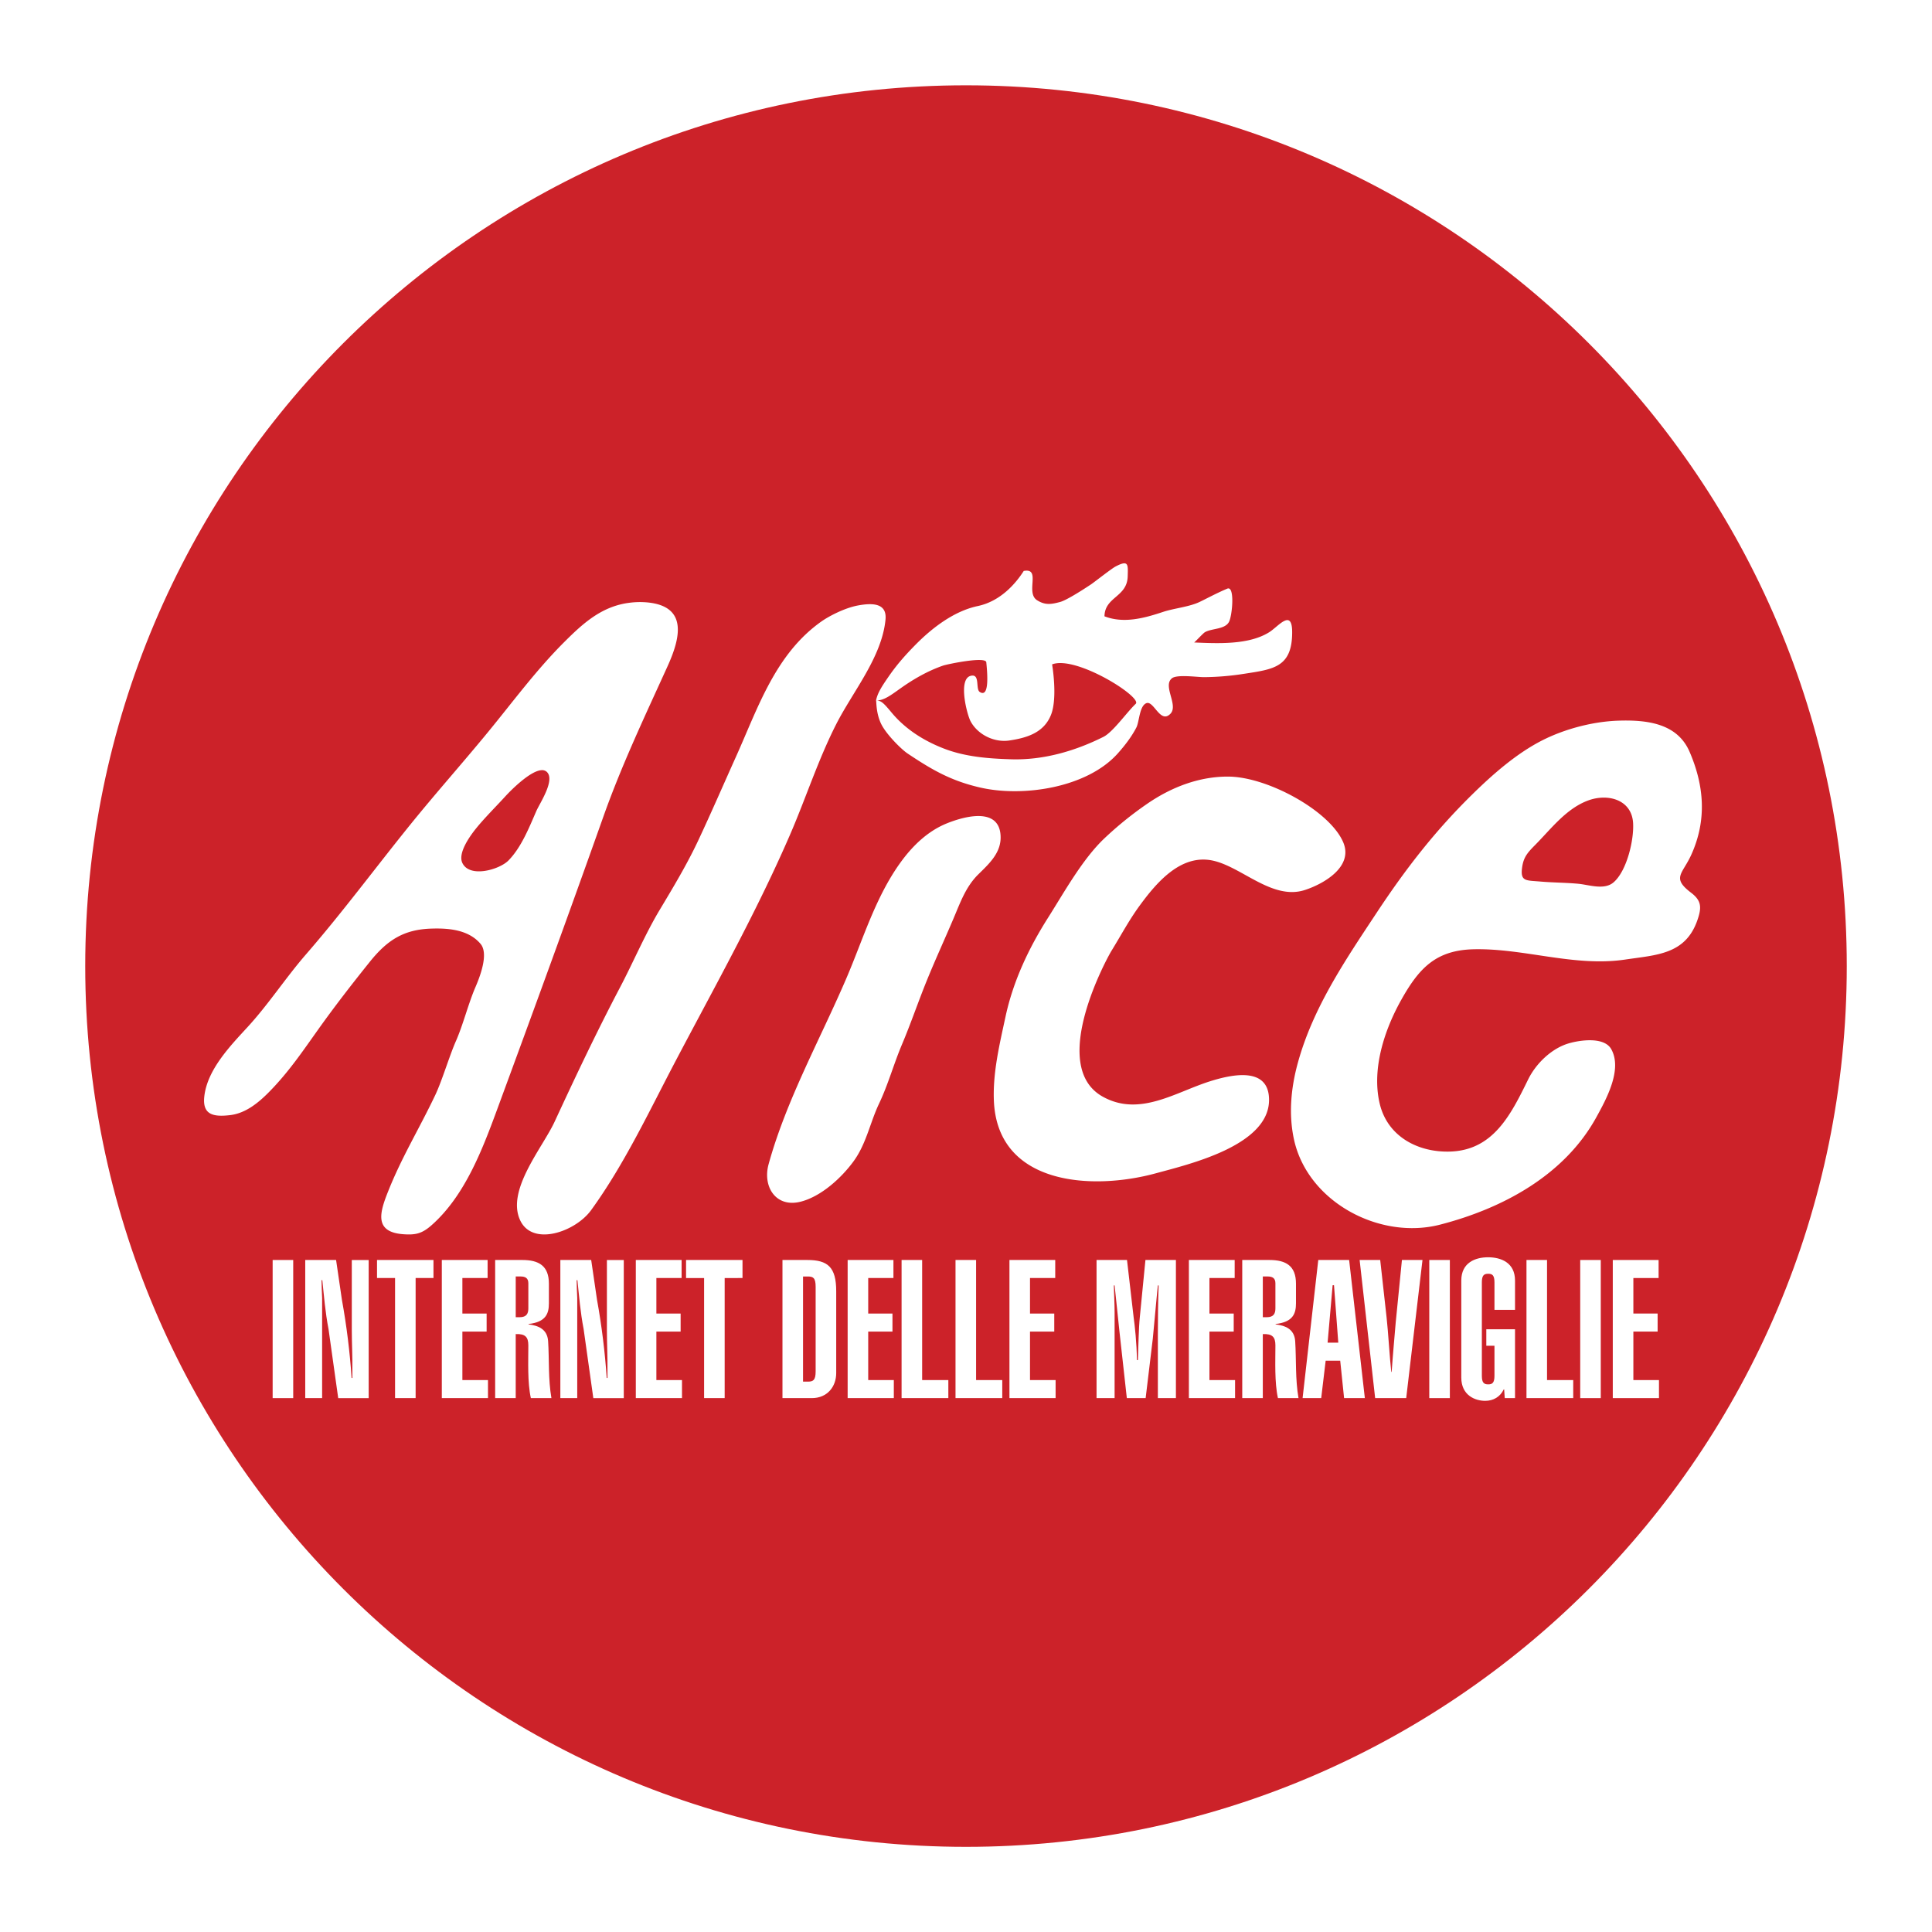
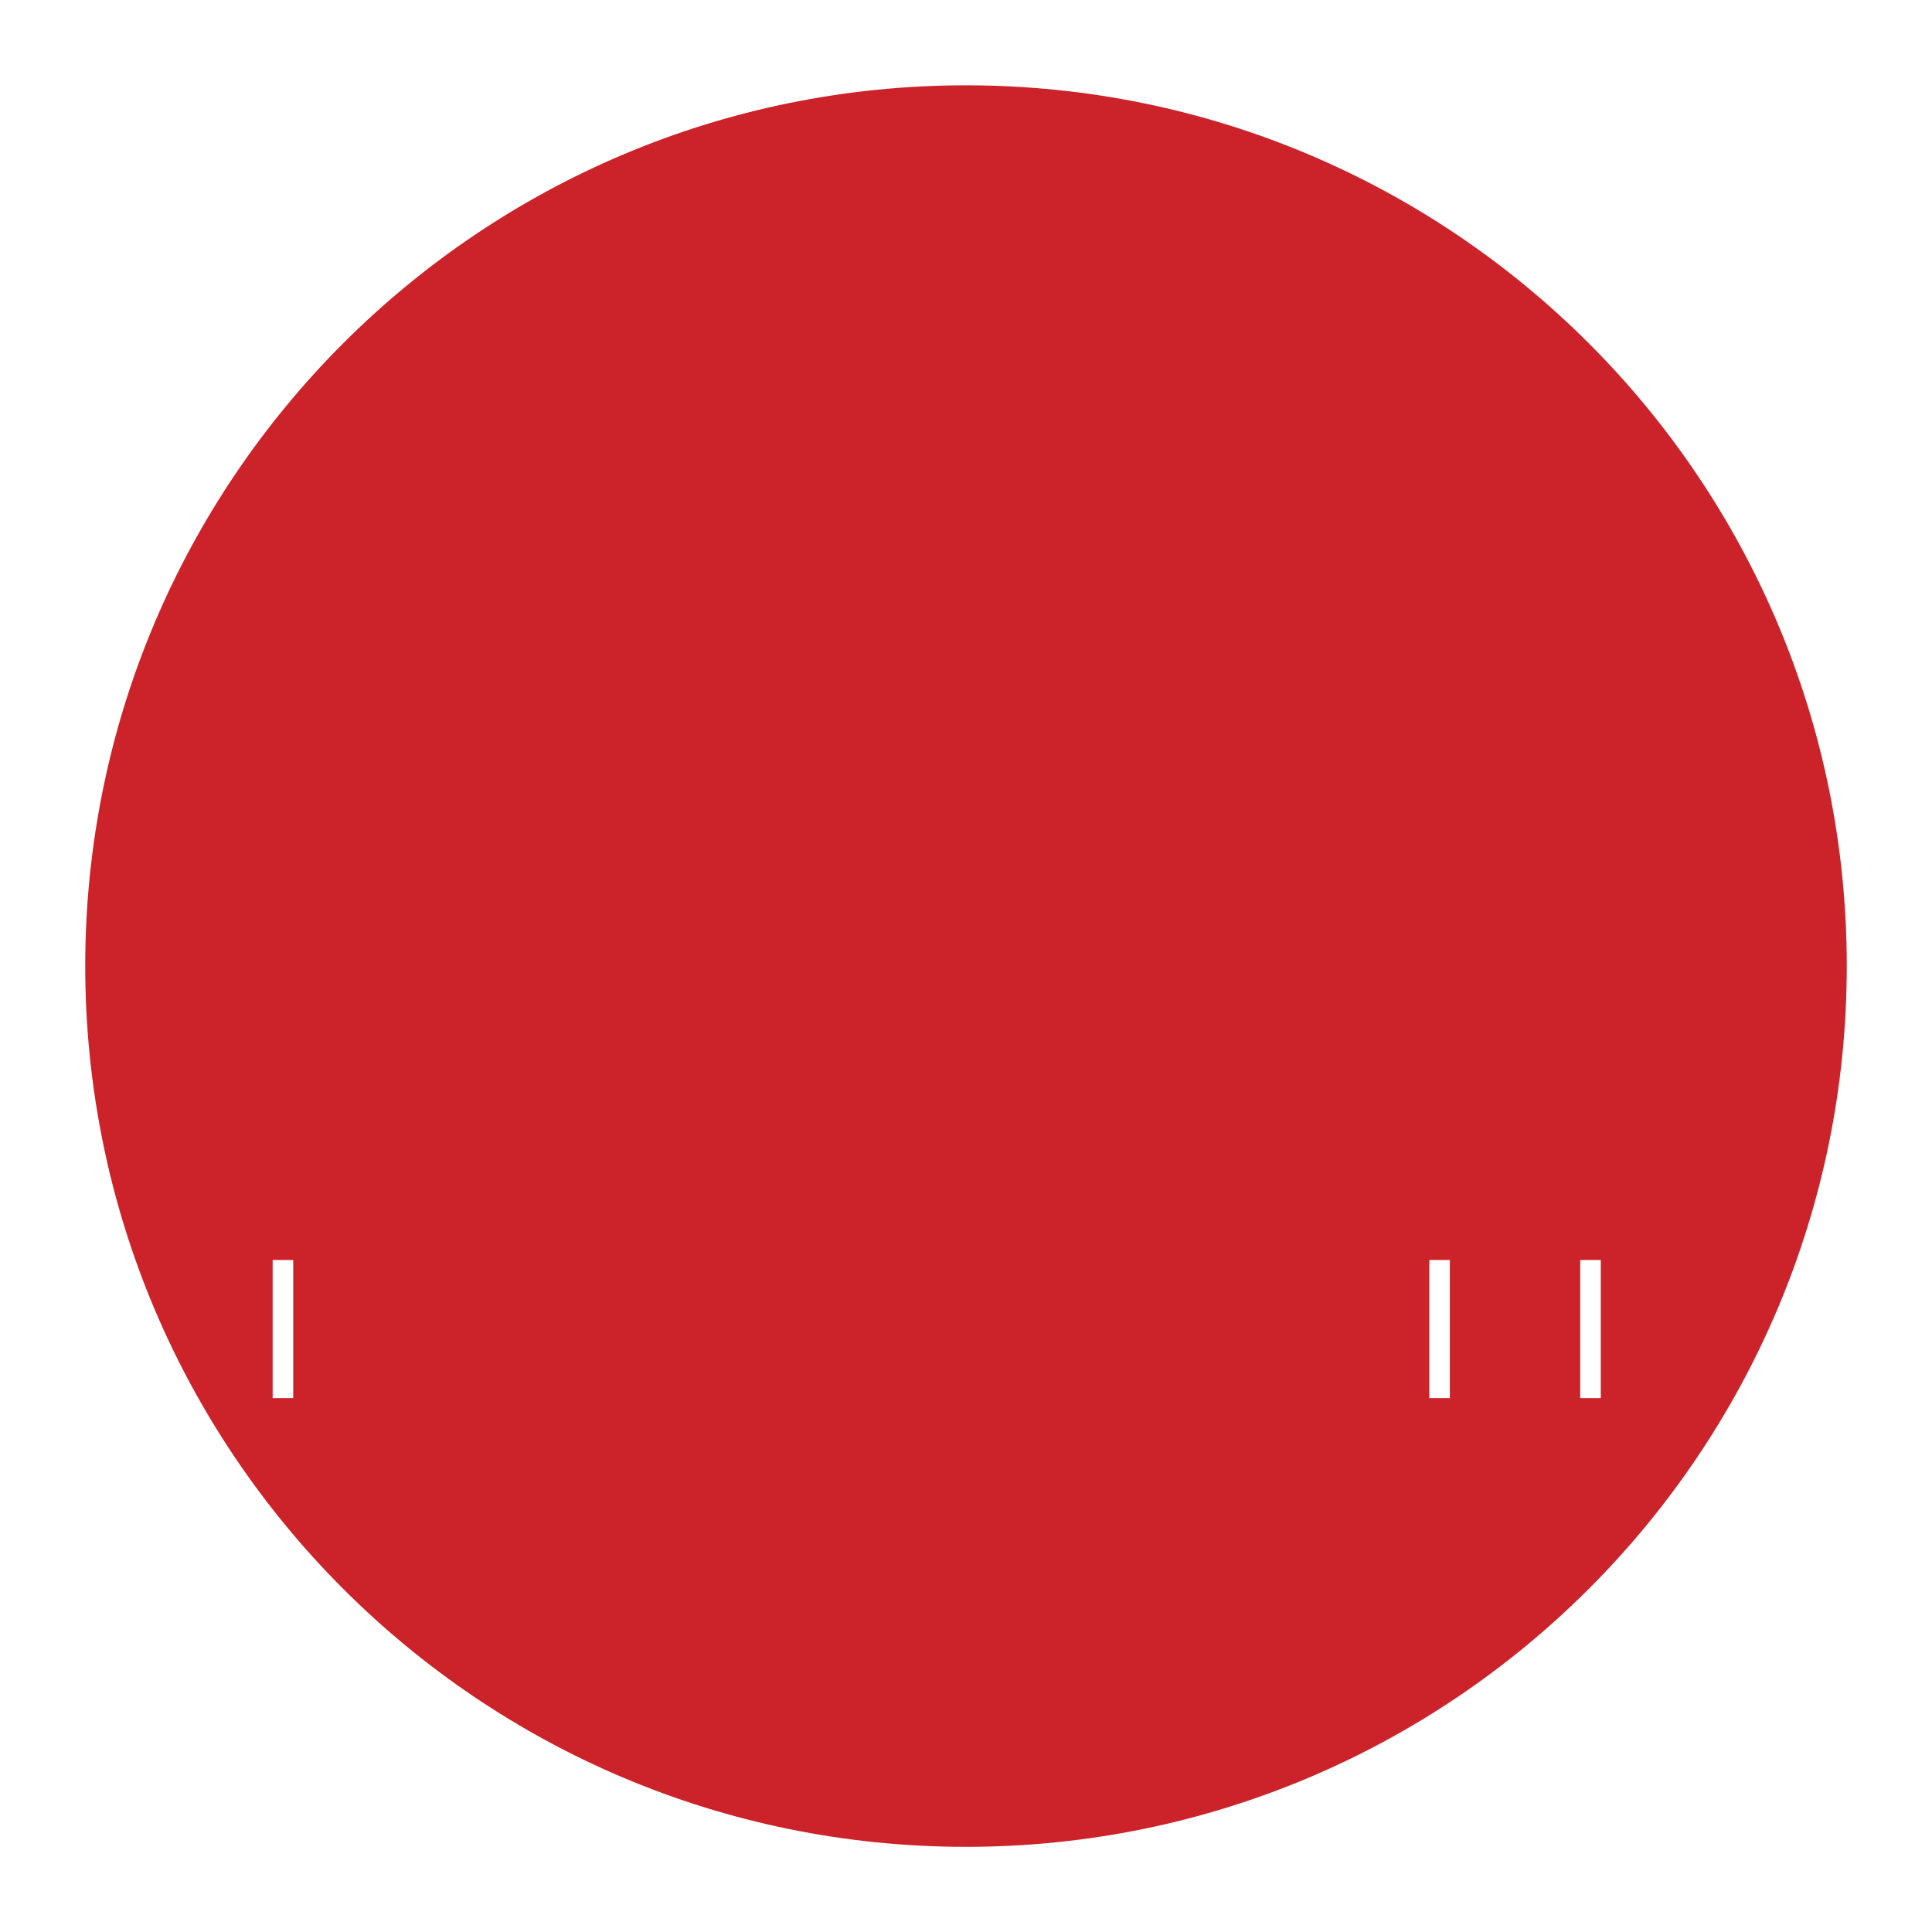
<svg xmlns="http://www.w3.org/2000/svg" width="2500" height="2500" viewBox="0 0 192.756 192.741">
-   <path fill="#fff" d="M0 192.741h192.756V0H0v192.741z" />
  <path d="M184.252 96.378c0 48.531-39.344 87.874-87.874 87.874-48.532 0-87.874-39.343-87.874-87.874 0-48.532 39.342-87.874 87.874-87.874 48.53 0 87.874 39.342 87.874 87.874z" fill-rule="evenodd" clip-rule="evenodd" fill="#cc2229" />
-   <path d="M111.297 56.514c1.318-.692 1.248-.208 1.213.994-.059 2.07-2.283 2.016-2.316 3.974 1.939.75 3.986.178 5.85-.441 1.094-.364 2.602-.496 3.643-.994.744-.356 1.705-.883 2.758-1.324.773-.324.506 2.681.172 3.315-.402.765-1.734.635-2.406 1.032-.193.114-1.023 1.024-1.076 1.021 2.346.098 5.439.262 7.492-1.021.918-.573 2.293-2.407 2.293 0 0 3.51-1.871 3.694-4.818 4.151a26.978 26.978 0 0 1-3.973.331c-.676.001-2.693-.291-3.201.11-.963.762.676 2.69-.156 3.544-1.021 1.049-1.658-1.372-2.412-1.052-.689.293-.686 1.85-.99 2.433-.482.927-1.154 1.798-1.85 2.576-3.076 3.439-9.467 4.383-13.736 3.4-2.905-.669-4.785-1.756-7.236-3.395-.616-.412-2.147-1.922-2.649-2.98-.525-1.108-.448-2.275-.497-2.316.515.016.744.244 1.561 1.225 1.688 2.025 3.858 3.052 5.166 3.563 2.159.845 4.499 1.019 6.749 1.087 3.221.099 6.387-.825 9.207-2.235.951-.475 2.338-2.458 3.225-3.299.688-.65-5.934-4.852-8.342-3.935 0 0 .574 3.323-.113 5.043-.713 1.779-2.404 2.293-4.162 2.552-1.51.222-3.141-.59-3.852-1.906-.371-.684-1.271-4.199-.01-4.542.989-.269.473 1.315.918 1.604 1.053.687.715-2.275.654-2.959-.057-.62-3.939.199-4.315.331-1.51.525-2.892 1.313-4.196 2.234-.973.687-1.713 1.277-2.49 1.239.156-.737.533-1.333 1.223-2.334.839-1.219 1.669-2.157 2.701-3.206 1.664-1.691 3.852-3.374 6.222-3.874 2.305-.487 3.816-2.288 4.59-3.503 1.766-.331.139 2.165 1.332 2.922.809.514 1.42.408 2.311.169.541-.145 1.891-.966 3.09-1.766.328-.223 2.022-1.556 2.426-1.768zM85.63 60.394c1.31-.236 2.882-.294 2.717 1.414-.361 3.748-3.265 7.186-4.919 10.439-1.81 3.561-3.028 7.383-4.614 11.042-2.142 4.941-4.604 9.735-7.122 14.492-1.423 2.687-2.864 5.363-4.28 8.053-2.631 5-5.104 10.302-8.437 14.896-1.573 2.166-5.835 3.647-7.074 1.02-1.418-3.012 2.223-7.23 3.439-9.856 2.108-4.555 4.197-8.967 6.532-13.409 1.287-2.447 2.51-5.319 3.932-7.69 1.362-2.272 2.73-4.546 3.859-6.946 1.277-2.721 2.551-5.657 3.785-8.4 2.177-4.843 3.904-10.188 8.486-13.44.753-.536 2.349-1.372 3.696-1.615zM64.511 60.089a8.135 8.135 0 0 0-1.632.032c-2.809.327-4.68 2.028-6.602 3.948-2.785 2.782-5.089 5.921-7.58 8.954-2.571 3.132-5.269 6.156-7.814 9.309-3.461 4.285-6.741 8.718-10.355 12.879-2.031 2.339-3.726 4.964-5.82 7.244-1.713 1.865-4.018 4.234-4.323 6.916-.208 1.824.857 2.083 2.585 1.876 1.551-.186 2.828-1.244 3.89-2.322 1.914-1.945 3.3-3.993 4.871-6.201 1.647-2.314 3.381-4.548 5.158-6.762 1.758-2.192 3.403-3.229 6.118-3.321 1.658-.056 3.71.072 4.936 1.519.75.885.132 2.841-.51 4.323-.704 1.626-1.233 3.767-1.949 5.386-.656 1.483-1.368 3.923-2.063 5.387-1.589 3.35-3.323 6.147-4.693 9.589-.809 2.034-1.476 4.063 1.488 4.285 1.258.096 1.903-.062 2.872-.924 3.269-2.905 5.005-7.434 6.479-11.433 3.597-9.763 7.163-19.526 10.642-29.333 1.821-5.133 4.146-10.027 6.396-14.98 1.267-2.793 2.08-6.013-2.094-6.371zM53.514 80.902c-.727 1.663-1.499 3.633-2.79 4.946-.884.898-3.844 1.768-4.587.257-.486-.987.744-2.69 1.325-3.415.872-1.087 2.014-2.213 2.966-3.257.505-.554 2.473-2.556 3.616-2.601a.678.678 0 0 1 .514.175c.857.817-.703 3.114-1.044 3.895zM122.572 77.474c3.914.029 10.137 3.434 11.451 6.577 1.004 2.406-1.912 4.113-3.842 4.739-3.254 1.055-6.312-2.35-9.232-2.946-3.168-.646-5.582 2.23-7.254 4.515-1.059 1.446-1.887 3.015-2.826 4.534-.324.525-6.387 11.46-.83 14.523 3.674 2.026 7.23-.457 10.703-1.549 2.113-.665 5.879-1.52 5.871 1.875-.01 4.562-8.016 6.414-11.277 7.306-6.445 1.764-15.9 1.175-16.18-7.336-.094-2.792.582-5.573 1.164-8.282.76-3.538 2.314-6.835 4.246-9.878 1.611-2.541 3.418-5.822 5.604-7.901a35.235 35.235 0 0 1 4.178-3.39c2.603-1.816 5.42-2.808 8.224-2.787zM168.713 89.054c-1.965-1.494-.85-1.841.031-3.792 1.557-3.446 1.291-6.871-.176-10.267-1.217-2.815-4.188-3.197-7.1-3.102-2.521.083-5.318.813-7.566 1.949-2.57 1.299-4.939 3.376-6.99 5.387-3.76 3.687-6.688 7.476-9.574 11.846-3.119 4.718-6.354 9.467-7.863 14.996-.674 2.471-.922 5.081-.375 7.602 1.352 6.229 8.545 10.062 14.582 8.5 6.219-1.607 12.391-4.904 15.588-10.718.979-1.777 2.621-4.754 1.486-6.785-.703-1.262-3.107-.913-4.242-.581-1.717.501-3.273 2.019-4.047 3.594-1.711 3.479-3.457 7.076-7.807 7.202-3.184.093-6.242-1.497-7.014-4.812-.807-3.467.494-7.377 2.189-10.381 1.742-3.094 3.422-4.904 7.191-4.991 5.043-.116 10.033 1.783 15.131 1.025 3.121-.464 5.992-.5 7.186-3.91.462-1.317.399-1.98-.63-2.762zm-7.731-1.026c-.934.8-2.465.235-3.523.138-1.256-.116-2.523-.112-3.777-.221-1.455-.128-2.035.018-1.811-1.471.152-1.008.574-1.452 1.318-2.206 1.588-1.608 3.082-3.613 5.275-4.417a4.567 4.567 0 0 1 1.203-.266c1.611-.131 3.146.646 3.266 2.502.108 1.684-.619 4.8-1.951 5.941zM97.797 81.413c1.059.048 1.926.521 2.027 1.881.133 1.73-1.121 2.853-2.215 3.931-1.263 1.245-1.806 2.831-2.499 4.459-.858 2.019-1.778 4.017-2.606 6.049-.875 2.143-1.612 4.33-2.512 6.461-.828 1.96-1.374 3.982-2.289 5.91-.897 1.888-1.269 4.001-2.531 5.735-1.213 1.668-3.233 3.515-5.27 4.041-2.491.646-3.837-1.491-3.217-3.739 1.769-6.414 5.167-12.502 7.762-18.554 1.667-3.886 2.883-8.056 5.382-11.524 1.2-1.666 2.721-3.151 4.651-3.928.875-.352 2.203-.773 3.317-.722z" fill-rule="evenodd" clip-rule="evenodd" fill="#fff" />
  <path fill="#fff" d="M27.202 139.483h2.052v-13.781h-2.052v13.781z" />
-   <path d="M33.531 125.702l.581 3.968c.464 2.556.794 5.207.968 7.8h.077v-.734c.021-1.336-.058-2.691-.058-4.027v-7.006h1.684v13.781h-3.039l-.968-6.892c-.328-1.702-.445-3.252-.619-4.877h-.077c0 .601.038 1.2.058 1.781v9.987h-1.684v-13.781h3.077zM43.248 125.702v1.8h-1.781v11.981h-2.052v-11.981h-1.8v-1.8h5.633zM44.08 139.483v-13.781h4.568v1.8h-2.516v3.542h2.419v1.8h-2.419v4.839h2.554v1.8H44.08zM49.402 139.483v-13.781h2.71c1.646 0 2.652.58 2.652 2.361v1.955c0 1.025-.291 1.877-2.032 2.07v.038c.909.117 1.877.427 1.955 1.686.116 1.839 0 3.773.329 5.671h-2.052c-.348-1.588-.252-3.658-.252-5.266 0-.832-.31-1.161-1.258-1.123v6.389h-2.052zm2.052-8.071h.388c.716 0 .871-.388.871-.891v-2.497c0-.522-.31-.678-.774-.678h-.484v4.066h-.001zM58.983 125.702l.581 3.968c.464 2.556.794 5.207.968 7.8h.077v-.734c.019-1.336-.058-2.691-.058-4.027v-7.006h1.684v13.781h-3.039l-.968-6.892c-.329-1.702-.445-3.252-.619-4.877h-.077c0 .601.038 1.2.059 1.781v9.987h-1.685v-13.781h3.077zM63.435 139.483v-13.781h4.568v1.8h-2.516v3.542h2.419v1.8h-2.419v4.839h2.555v1.8h-4.607zM74.08 125.702v1.8H72.3v11.981h-2.052v-11.981h-1.8v-1.8h5.632zM78.067 125.702h2.477c2.033 0 2.885.697 2.885 3.116v8.168c0 1.315-.853 2.497-2.439 2.497h-2.923v-13.781zm2.052 12.136h.484c.522 0 .774-.136.774-1.025v-8.439c0-.89-.252-1.026-.774-1.026h-.484v10.49zM84.57 139.483v-13.781h4.568v1.8h-2.516v3.542h2.42v1.8h-2.42v4.839h2.555v1.8H84.57zM89.951 139.483v-13.781h2.052v11.981h2.613v1.8h-4.665zM95.332 139.483v-13.781h2.053v11.981h2.611v1.8h-4.664zM100.713 139.483v-13.781h4.568v1.8h-2.517v3.542h2.42v1.8h-2.42v4.839h2.554v1.8h-4.605zM112.424 139.483l-.736-6.64c-.156-1.413-.348-3.426-.484-4.606h-.078c.02.833.078 1.858.078 2.691v8.555h-1.801v-13.781h3.039l.658 5.689c.117.853.311 2.557.33 4.299h.096c.059-1.434.078-3.176.193-4.278l.561-5.71h3.041v13.781h-1.801v-6.35c0-1.626.02-3.154.078-4.896h-.078c-.115 1.025-.426 4.567-.504 5.304l-.715 5.942h-1.877zM118.615 139.483v-13.781h4.569v1.8h-2.518v3.542h2.422v1.8h-2.422v4.839h2.557v1.8h-4.608zM123.939 139.483v-13.781h2.709c1.646 0 2.652.58 2.652 2.361v1.955c0 1.025-.291 1.877-2.033 2.07v.038c.91.117 1.877.427 1.955 1.686.117 1.839 0 3.773.33 5.671H127.5c-.348-1.588-.252-3.658-.252-5.266 0-.832-.309-1.161-1.258-1.123v6.389h-2.051zm2.051-8.071h.389c.715 0 .869-.388.869-.891v-2.497c0-.522-.309-.678-.773-.678h-.484v4.066h-.001zM131.525 125.702h3.078l1.568 13.781H134.1l-.387-3.736h-1.451l-.445 3.736h-1.857l1.565-13.781zm1.995 8.246l-.426-5.73h-.137l-.502 5.73h1.065zM137.703 125.702l.639 5.748c.154 1.354.309 4.046.465 5.42h.039c.115-1.665.27-3.31.406-4.955l.619-6.213h2.051l-1.625 13.781h-3.098l-1.549-13.781h2.053z" fill-rule="evenodd" clip-rule="evenodd" fill="#fff" />
  <path fill="#fff" d="M142.6 139.483h2.052v-13.781H142.6v13.781z" />
-   <path d="M151.154 132.612v6.871h-1.025l-.059-.871h-.039c-.367.755-1.045 1.142-1.857 1.142-.969 0-2.381-.522-2.381-2.323v-9.678c0-1.8 1.412-2.322 2.672-2.322 1.277 0 2.689.522 2.689 2.322v2.924h-2.051v-2.749c0-.696-.213-.852-.621-.852-.424 0-.637.155-.637.852v9.329c0 .697.213.853.637.853.408 0 .621-.155.621-.853v-3h-.814v-1.645h2.865zM152.297 139.483v-13.781h2.051v11.981h2.613v1.8h-4.664z" fill-rule="evenodd" clip-rule="evenodd" fill="#fff" />
  <path fill="#fff" d="M157.658 139.483h2.051v-13.781h-2.051v13.781z" />
-   <path fill-rule="evenodd" clip-rule="evenodd" fill="#fff" d="M160.908 139.483v-13.781h4.571v1.8h-2.518v3.542h2.42v1.8h-2.42v4.839h2.555v1.8h-4.608z" />
</svg>